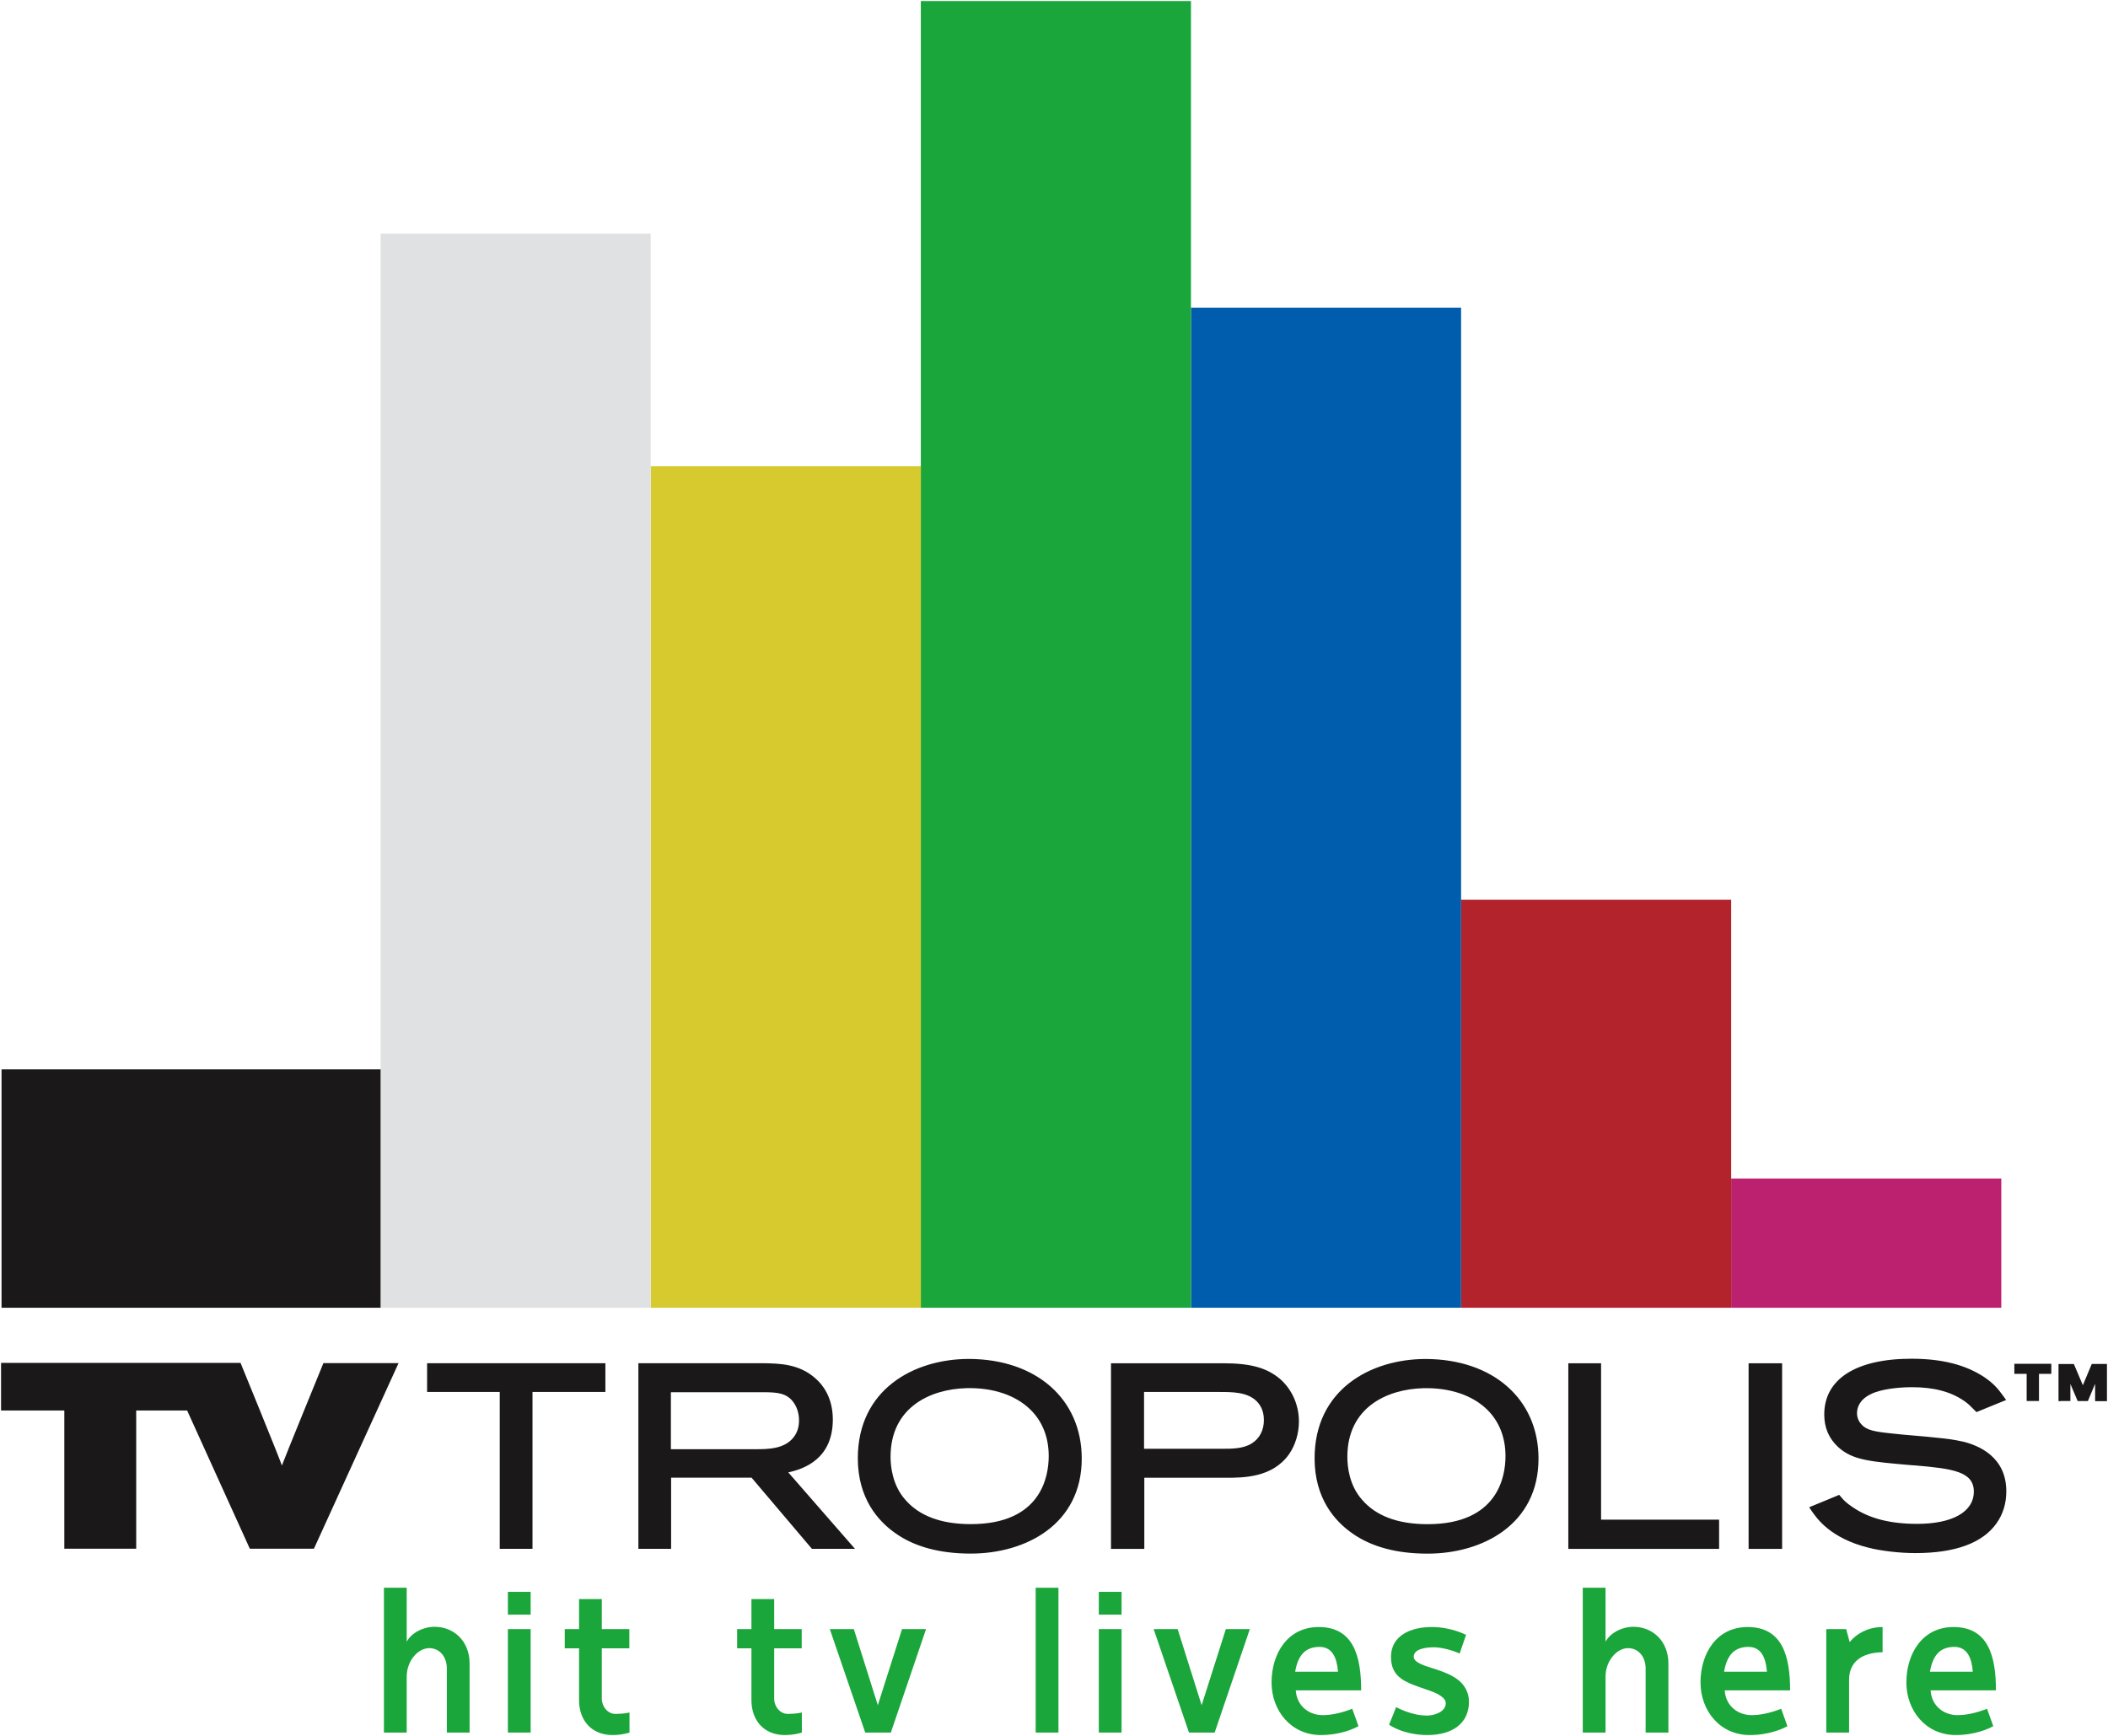
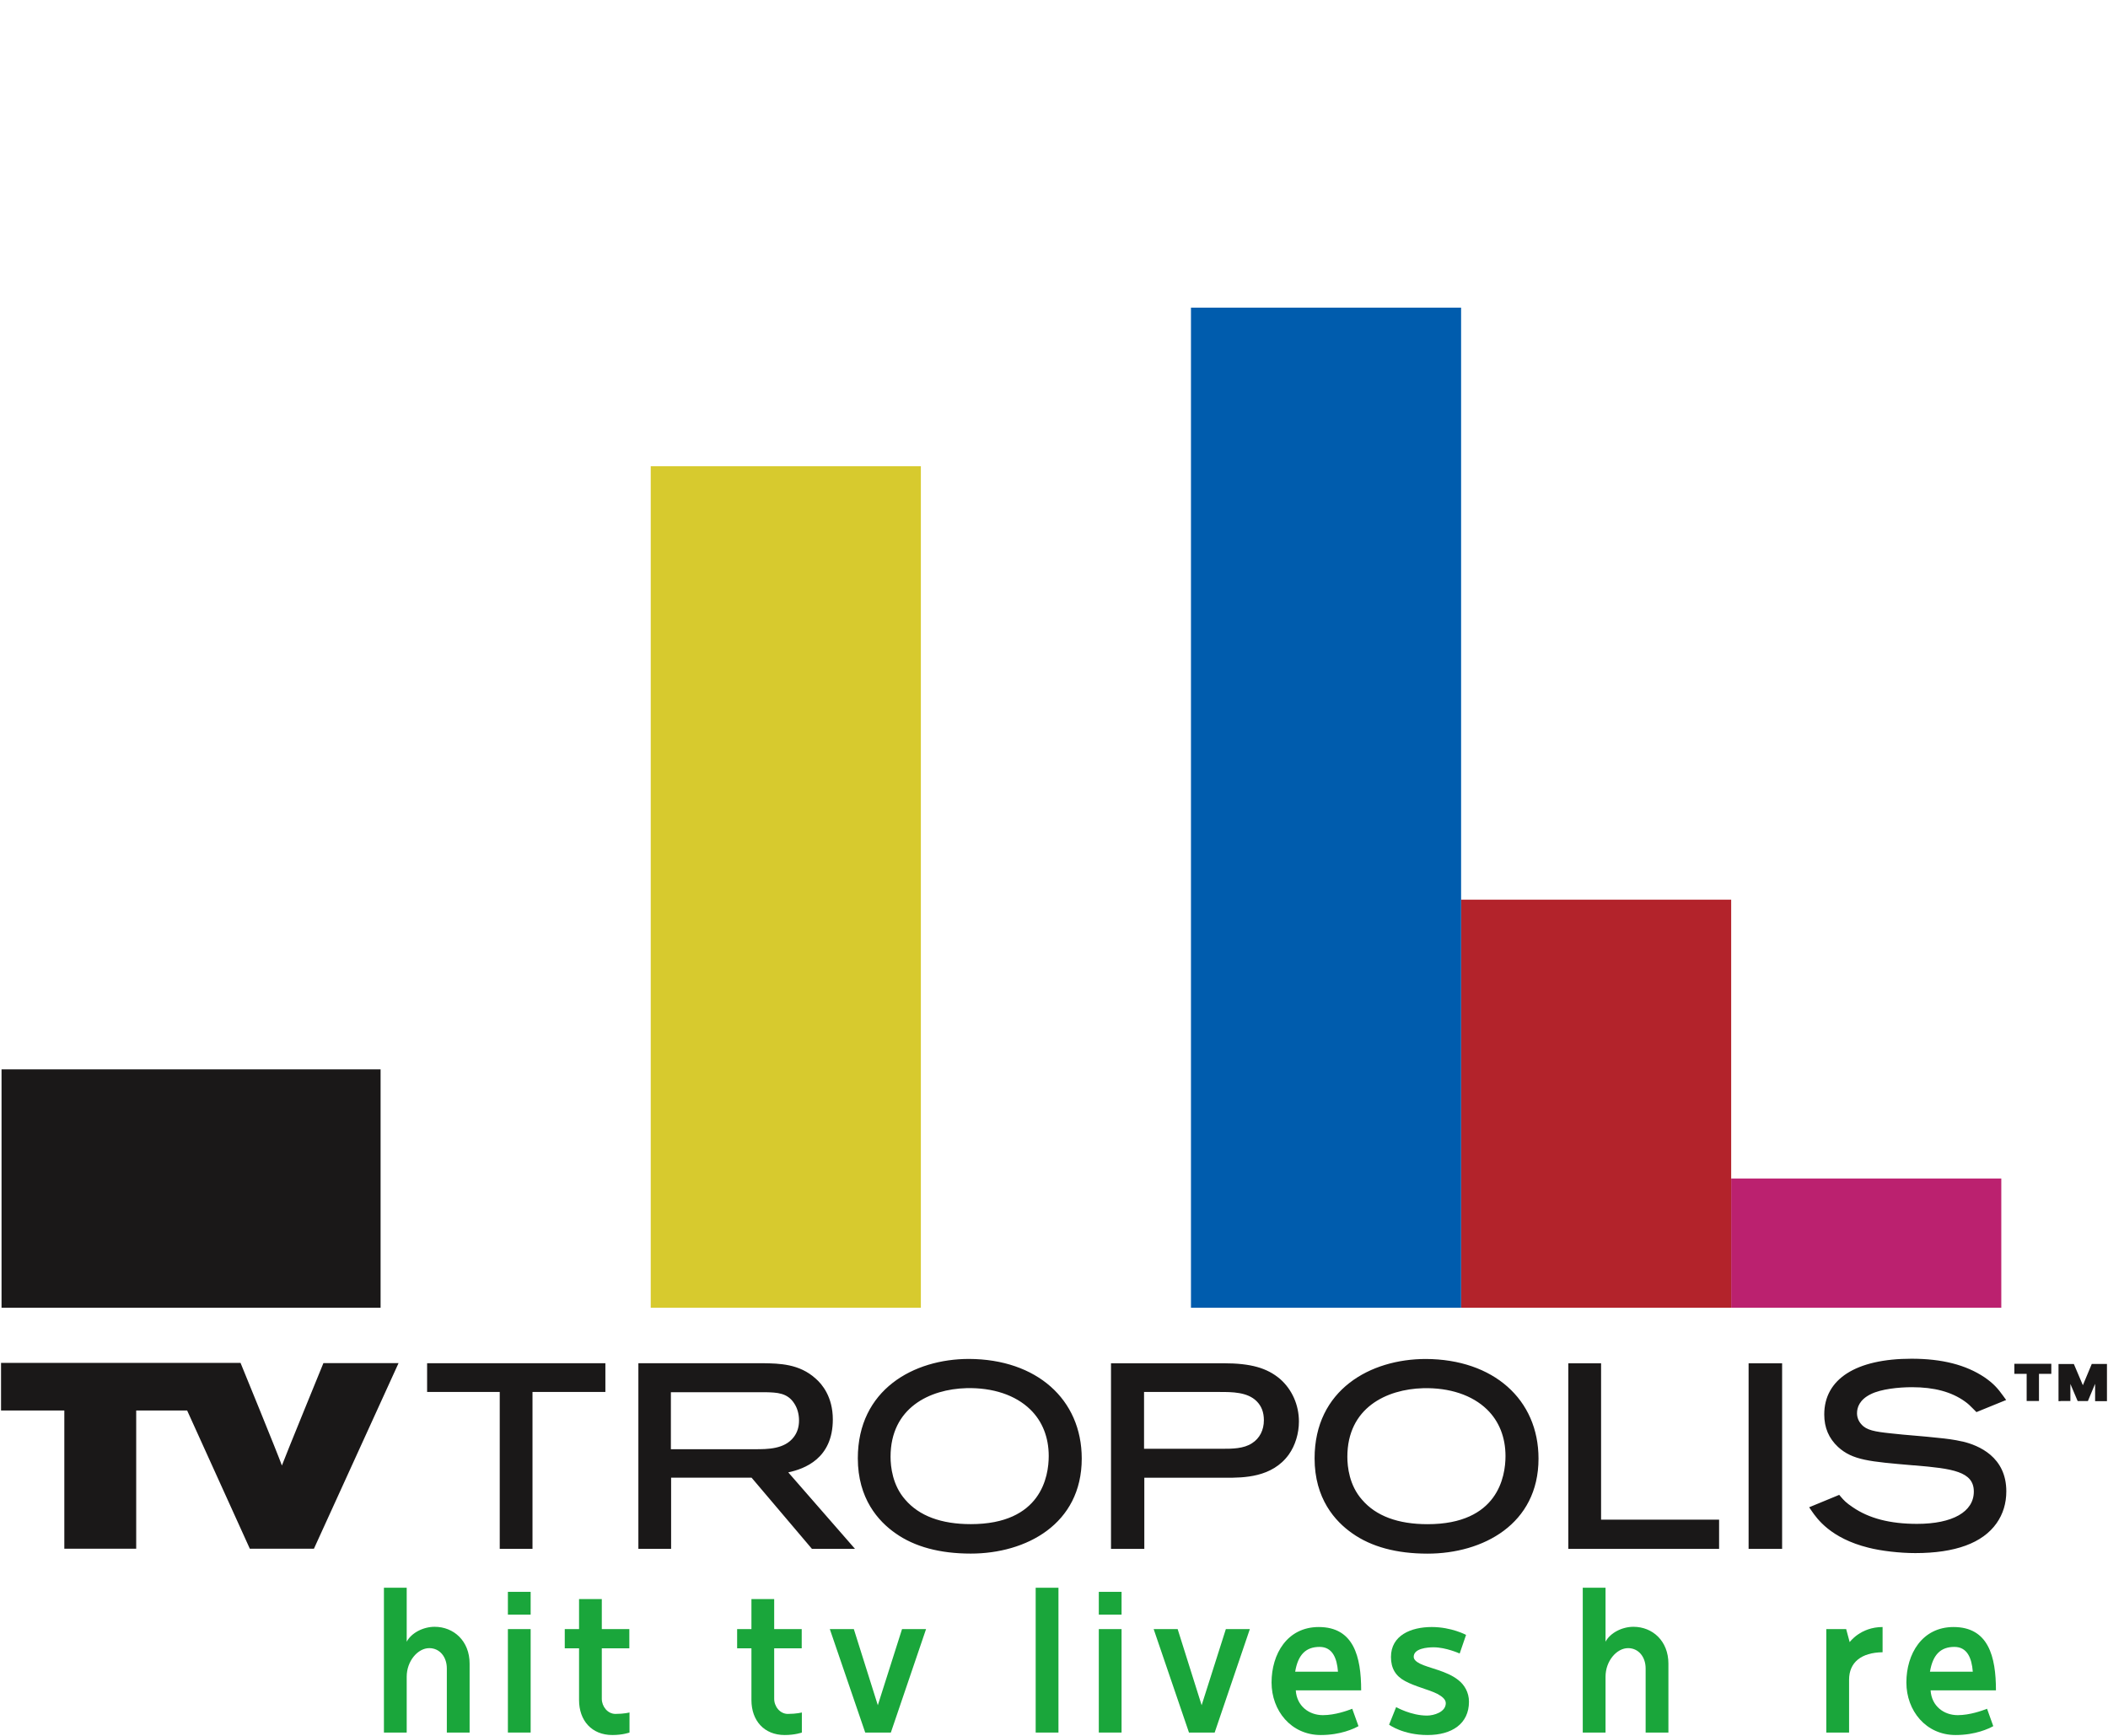
<svg xmlns="http://www.w3.org/2000/svg" xmlns:ns1="http://www.inkscape.org/namespaces/inkscape" xmlns:ns2="http://sodipodi.sourceforge.net/DTD/sodipodi-0.dtd" id="svg2985" version="1.1" ns1:version="0.48.5 r10040" width="1000.001" height="823.639" xml:space="preserve" ns2:docname="A.svg">
  <defs id="defs2989" />
  <ns2:namedview pagecolor="#ffffff" bordercolor="#666666" borderopacity="1" objecttolerance="10" gridtolerance="10" guidetolerance="10" ns1:pageopacity="0" ns1:pageshadow="2" ns1:window-width="1059" ns1:window-height="1034" id="namedview2987" showgrid="false" fit-margin-left="0.5" fit-margin-bottom="0.5" fit-margin-top="0.5" fit-margin-right="0.5" ns1:zoom="0.3897017" ns1:cx="657.41146" ns1:cy="113.28681" ns1:window-x="854" ns1:window-y="-9" ns1:window-maximized="0" ns1:current-layer="g2993" />
  <g id="g2993" ns1:groupmode="layer" ns1:label="79D172C222884D9C8BEEAEDC5F3CB394" transform="matrix(1.25,0,0,-1.25,-835.186,2362.862)">
    <path d="m 1325.143,1393.946 102.512,0 0,49.056 -102.512,0 0,-49.056 z" style="fill:#bb216f;fill-opacity:1;fill-rule:nonzero;stroke:none" id="path5407" ns1:connector-curvature="0" />
    <path d="m 1222.631,1393.946 102.512,0 0,154.875 -102.512,0 0,-154.875 z" style="fill:#b3232b;fill-opacity:1;fill-rule:nonzero;stroke:none" id="path5409" ns1:connector-curvature="0" />
    <path d="m 1120.131,1393.946 102.512,0 0,379.58 -102.512,0 0,-379.58 z" style="fill:#005cad;fill-opacity:1;fill-rule:nonzero;stroke:none" id="path5411" ns1:connector-curvature="0" />
-     <path d="m 1017.608,1393.946 102.522,0 0,495.944 -102.522,0 0,-495.944 z" style="fill:#1aa63b;fill-opacity:1;fill-rule:nonzero;stroke:none" id="path5413" ns1:connector-curvature="0" />
    <path d="m 915.108,1393.946 102.512,0 0,319.389 -102.512,0 0,-319.389 z" style="fill:#d7ca2e;fill-opacity:1;fill-rule:nonzero;stroke:none" id="path5415" ns1:connector-curvature="0" />
-     <path d="m 812.585,1393.946 102.512,0 0,407.667 -102.512,0 0,-407.667 z" style="fill:#e0e1e2;fill-opacity:1;fill-rule:nonzero;stroke:none" id="path5417" ns1:connector-curvature="0" />
    <path d="m 668.735,1393.946 143.85,0 0,90.482 -143.85,0 0,-90.482 z" style="fill:#1a1818;fill-opacity:1;fill-rule:nonzero;stroke:none" id="path5419" ns1:connector-curvature="0" />
    <path d="m 1275.77,1313.528 0,59.35 -12.433,0 0,-70.441 57.221,0 0,11.091 -44.788,0 z m -65.856,-1.725 c -11.222,0 -19.583,3.122 -24.845,9.268 -4.869,5.469 -5.589,12.553 -5.589,16.297 0,18.623 14.857,25.663 28.753,26.045 10.021,0.251 18.644,-2.609 24.266,-8.089 4.585,-4.465 6.997,-10.578 6.997,-17.662 0,-7.783 -2.871,-25.86 -29.582,-25.86 m -0.655,62.701 c -21.013,0 -42.212,-11.658 -42.212,-37.715 0,-15.282 7.772,-23.906 14.289,-28.447 7.215,-5.12 16.822,-7.718 28.578,-7.718 20.97,0 42.114,11.145 42.114,36.066 0,22.52 -17.182,37.715 -42.769,37.813 m -65.9,-31.929 c -3.176,-2.151 -7.663,-2.151 -11.265,-2.151 l -29.768,0 0,21.559 28.72,0 c 4.672,0 10.512,0 14.016,-3.515 1.845,-1.845 2.74,-4.203 2.74,-7.215 0,-3.733 -1.616,-6.877 -4.443,-8.678 m 10.621,24.31 c -4.989,4.257 -11.222,5.993 -21.494,5.993 l -42.703,0 0,-70.441 12.641,0 0,26.995 31.012,0 c 6.539,0 17.509,0 23.84,8.831 2.434,3.428 3.821,7.99 3.821,12.51 0,6.255 -2.587,12.128 -7.117,16.112 m 177.777,-64.448 12.717,0 0,70.441 -12.717,0 0,-70.441 z m 81.193,40.727 c -3.198,0.753 -6.429,1.124 -8.896,1.365 -3.056,0.349 -6.168,0.611 -9.148,0.873 -2.98,0.251 -6.069,0.513 -9.104,0.862 -6.2,0.644 -9.333,1.212 -11.232,3.428 -1.092,1.168 -1.67,2.652 -1.67,4.235 0,2.129 0.906,5.12 5.229,7.226 3.875,1.954 10.621,2.642 15.653,2.642 8.405,0 14.955,-1.768 20.02,-5.382 1.288,-0.906 2.063,-1.681 3.111,-2.751 l 0.644,-0.644 0.666,-0.677 c -0.01,0 0.884,0.36 0.884,0.36 l 8.7,3.548 1.692,0.688 -1.059,1.463 c -2.085,2.925 -3.766,4.825 -7.15,7.15 -7.084,4.737 -16.134,7.052 -27.705,7.052 -21.046,0 -33.119,-7.707 -33.119,-21.155 0,-5.021 1.725,-9.06 5.251,-12.346 5.513,-5 11.8,-5.534 28.589,-6.964 l 0.207,0 0.207,-0.01 c 14.376,-1.222 22.509,-2.303 22.509,-9.944 0,-7.674 -8.056,-12.259 -21.537,-12.259 -10.25,0 -18.262,2.074 -24.463,6.353 -2.434,1.616 -3.395,2.663 -4.41,3.864 l -0.677,0.797 -0.961,-0.404 -8.809,-3.635 -1.637,-0.677 1.004,-1.463 c 1.943,-2.805 7.106,-10.294 21.504,-13.874 4.727,-1.223 11.866,-2.052 17.771,-2.052 15.162,0 25.543,3.81 30.848,11.331 2.456,3.481 3.7,7.564 3.7,12.116 0,13.034 -10.403,17.433 -16.614,18.906 m -622.077,29.713 c 0,0 -14.562,-35.608 -15.741,-38.828 -1.332,3.875 -15.697,38.959 -15.697,38.959 l -90.886,0 0,-18.077 24.015,0 0,-52.451 27.279,0 0,52.451 19.332,0 23.786,-52.451 24.332,0 32.115,70.441 -28.534,0 z m 245.696,-61.075 c -11.222,0 -19.572,3.122 -24.856,9.268 -4.858,5.469 -5.589,12.553 -5.589,16.297 0,18.623 14.867,25.663 28.764,26.045 10.021,0.251 18.634,-2.609 24.255,-8.089 4.596,-4.465 7.008,-10.578 7.008,-17.662 0,-7.783 -2.882,-25.86 -29.582,-25.86 m -0.666,62.701 c -21.013,0 -42.201,-11.658 -42.201,-37.715 0,-15.282 7.772,-23.906 14.289,-28.447 7.205,-5.12 16.832,-7.718 28.578,-7.718 20.959,0 42.114,11.145 42.114,36.066 0,22.52 -17.182,37.715 -42.78,37.813 m -113.144,-34.265 0,21.635 35.695,0 c -0.033,0 0.262,0 0.262,0 4.257,-0.109 8.296,-0.186 10.883,-4.301 1.157,-1.746 1.79,-4.017 1.79,-6.429 0,-2.478 -0.677,-4.596 -1.998,-6.298 -3.482,-4.606 -9.955,-4.606 -14.671,-4.606 l -31.962,0 z m 44.548,-8.787 c 6.091,1.31 16.909,5.174 16.909,20.085 0,8.58 -4.093,13.427 -6.528,15.523 -6.2,5.611 -13.754,5.72 -19.812,5.818 l -47.452,0 0,-70.441 12.422,0 0,26.995 30.543,0 22.891,-26.995 16.341,0 -25.314,29.015 z m -137.061,41.426 0,-10.894 27.563,0 0,-59.547 12.433,0 0,59.547 27.661,0 0,10.894 -67.657,0 z" style="fill:#1a1818;fill-opacity:1;fill-rule:nonzero;stroke:none" id="path5421" ns1:connector-curvature="0" />
    <path d="m 1433.363,1371.917 12.521,0 0,-2.303 -4.672,0 0,-10.305 -3.166,0 0,10.305 -4.683,0 0,2.303 z" style="fill:#1a1818;fill-opacity:1;fill-rule:nonzero;stroke:none" id="path5423" ns1:connector-curvature="0" />
    <path d="m 1433.363,1368.85 4.683,0 -0.764,0.764 0,-10.305 0,-0.753 0.764,0 3.166,0 0.742,0 0,0.753 0,10.305 -0.742,-0.764 4.672,0 0.753,0 0,0.764 0,2.303 0,0.753 -0.753,0 -12.521,0 -0.753,0 0,-0.753 0,-2.303 0,-0.764 0.753,0 z m 0,2.314 12.521,0 -0.764,0.753 0,-2.303 0.764,0.764 -4.672,0 -0.764,0 0,-0.764 0,-10.305 0.764,0.775 -3.166,0 0.753,-0.775 0,10.305 0,0.764 -0.753,0 -4.683,0 0.764,-0.764 0,2.303 -0.764,-0.753 z" style="fill:#1a1818;fill-opacity:1;fill-rule:nonzero;stroke:none" id="path5425" ns1:connector-curvature="0" />
    <path d="m 1450.12,1371.917 4.563,0 3.275,-7.707 c 0.338,-0.83 0.469,-1.157 0.655,-1.878 0.12,0.535 0.229,0.862 0.579,1.736 l 3.286,7.848 4.519,0 0,-12.608 -2.98,0 0,8.831 c 0,0.371 0.044,0.688 0.12,1.168 -0.12,-0.371 -0.186,-0.513 -0.36,-0.95 l -3.766,-9.049 -2.871,0 -3.766,8.864 c -0.197,0.469 -0.229,0.622 -0.371,1.135 0.055,-0.535 0.066,-0.644 0.109,-1.124 l 0,-8.875 -2.991,0 0,12.608 z" style="fill:#1a1818;fill-opacity:1;fill-rule:nonzero;stroke:none" id="path5427" ns1:connector-curvature="0" />
    <path d="m 1450.12,1358.556 2.991,0 0.764,0 0,0.753 0,8.875 c -0.044,0.382 -0.055,0.546 -0.076,0.775 l -0.044,0.426 -1.484,-0.284 0.022,-0.109 c 0.131,-0.459 0.175,-0.644 0.382,-1.135 0,-0.011 3.766,-8.875 3.766,-8.875 l 0.207,-0.458 0.491,0 2.871,0 0.513,0 0.186,0.469 3.777,9.027 c 0.175,0.459 0.24,0.622 0.382,1.026 l -1.484,0.349 -0.01,-0.109 c -0.066,-0.448 -0.12,-0.797 -0.12,-1.212 l 0,-8.831 0,-0.753 0.764,0 2.98,0 0.753,0 0,0.753 0,12.608 0,0.753 -0.753,0 -4.519,0 -0.502,0 -0.186,-0.458 -3.286,-7.859 c -0.382,-0.906 -0.502,-1.266 -0.633,-1.845 l 1.463,0 c -0.186,0.742 -0.306,1.103 -0.677,1.987 0,0 -3.275,7.707 -3.275,7.707 l -0.207,0.459 -0.491,0 -4.563,0 -0.753,0 0,-0.753 0,-12.608 0,-0.753 0.753,0 z m 0,12.608 4.563,0 -0.699,0.459 3.286,-7.707 c 0.327,-0.808 0.437,-1.113 0.6,-1.768 l 1.474,0.011 c 0.109,0.469 0.197,0.742 0.546,1.627 0,-0.011 3.297,7.838 3.297,7.838 l -0.71,-0.459 4.519,0 -0.753,0.753 0,-12.608 0.753,0.775 -2.98,0 0.753,-0.775 0,8.831 c 0,0.295 0.044,0.557 0.098,0.972 l 0.022,0.109 -1.463,0.349 c -0.131,-0.349 -0.175,-0.48 -0.349,-0.917 0,0.011 -3.766,-9.017 -3.766,-9.017 l 0.699,0.469 -2.871,0 0.699,-0.469 -3.766,8.853 c -0.164,0.393 -0.197,0.513 -0.317,0.961 l -0.022,0.109 -1.474,-0.284 0.033,-0.437 c 0.022,-0.218 0.033,-0.36 0.055,-0.666 l 0,-8.82 0.764,0.775 -2.991,0 0.764,-0.775 0,12.608 -0.764,-0.753 z" style="fill:#1a1818;fill-opacity:1;fill-rule:nonzero;stroke:none" id="path5429" ns1:connector-curvature="0" />
    <path d="m 837.724,1232.717 0,24.343 c 0,4.323 -2.663,7.696 -6.67,7.696 -4.323,0 -8.558,-4.869 -8.558,-10.84 l 0,-21.199 -8.645,0 0,54.962 8.645,0 0,-20.478 c 1.801,3.373 6.277,5.654 10.599,5.654 7.215,0 13.274,-5.349 13.274,-13.983 l 0,-26.155 -8.645,0 z" style="fill:#1aa63b;fill-opacity:1;fill-rule:nonzero;stroke:none" id="path5431" ns1:connector-curvature="0" />
    <path d="m 860.899,1271.982 8.635,0 0,-39.265 -8.635,0 0,39.265 z m 0,14.136 8.635,0 0,-8.645 -8.635,0 0,8.645 z" style="fill:#1aa63b;fill-opacity:1;fill-rule:nonzero;stroke:none" id="path5433" ns1:connector-curvature="0" />
    <path d="m 900.557,1231.779 c -7.859,0 -12.652,5.502 -12.652,13.274 l 0,19.627 -5.425,0 0,7.303 5.425,0 0,11.385 8.634,0 0,-11.385 10.447,0 0,-7.303 -10.447,0 0,-19.157 c 0,-2.904 2.205,-5.731 5.185,-5.731 3.308,0 5.327,0.546 5.327,0.546 l 0,-7.619 c 0,0 -2.576,-0.939 -6.495,-0.939" style="fill:#1aa63b;fill-opacity:1;fill-rule:nonzero;stroke:none" id="path5435" ns1:connector-curvature="0" />
    <path d="m 965.954,1231.779 c -7.849,0 -12.63,5.502 -12.63,13.274 l 0,19.627 -5.425,0 0,7.303 5.425,0 0,11.385 8.635,0 0,-11.385 10.447,0 0,-7.303 -10.447,0 0,-19.157 c 0,-2.904 2.194,-5.731 5.174,-5.731 3.308,0 5.327,0.546 5.327,0.546 l 0,-7.619 c 0,0 -2.576,-0.939 -6.506,-0.939" style="fill:#1aa63b;fill-opacity:1;fill-rule:nonzero;stroke:none" id="path5437" ns1:connector-curvature="0" />
    <path d="m 1006.234,1232.717 -9.726,0 -13.438,39.265 9.115,0 9.104,-28.895 9.191,28.895 9.115,0 -13.361,-39.265 z" style="fill:#1aa63b;fill-opacity:1;fill-rule:nonzero;stroke:none" id="path5439" ns1:connector-curvature="0" />
    <path d="m 1061.196,1287.679 8.645,0 0,-54.962 -8.645,0 0,54.962 z" style="fill:#1aa63b;fill-opacity:1;fill-rule:nonzero;stroke:none" id="path5441" ns1:connector-curvature="0" />
    <path d="m 1085.156,1271.982 8.634,0 0,-39.265 -8.634,0 0,39.265 z m 0,14.136 8.634,0 0,-8.645 -8.634,0 0,8.645 z" style="fill:#1aa63b;fill-opacity:1;fill-rule:nonzero;stroke:none" id="path5443" ns1:connector-curvature="0" />
    <path d="m 1129.125,1232.717 -9.748,0 -13.405,39.265 9.104,0 9.104,-28.895 9.191,28.895 9.104,0 -13.35,-39.265 z" style="fill:#1aa63b;fill-opacity:1;fill-rule:nonzero;stroke:none" id="path5445" ns1:connector-curvature="0" />
    <path d="m 1168.936,1265.225 c -5.098,0 -8.165,-2.827 -9.257,-9.409 l 16.243,0 c -0.382,5.174 -2.107,9.409 -6.986,9.409 m -9.027,-16.483 c 0.382,-6.048 5.109,-9.421 10.283,-9.421 4.628,0 9.344,1.725 11.145,2.423 l 2.369,-6.593 c -1.648,-0.928 -6.757,-3.373 -14.3,-3.373 -11.309,0 -18.688,9.268 -18.688,19.943 0,10.839 5.971,21.046 17.902,21.046 13.274,0 16.101,-11.233 16.101,-24.026 l -24.812,0 z" style="fill:#1aa63b;fill-opacity:1;fill-rule:nonzero;stroke:none" id="path5447" ns1:connector-curvature="0" />
    <path d="m 1209.925,1231.779 c -9.344,0 -14.605,3.919 -14.605,3.919 l 2.674,6.681 c 0,0 5.654,-3.22 11.691,-3.22 2.674,0 7.15,1.343 7.15,4.716 0,1.484 -1.496,2.598 -3.231,3.537 -3.209,1.637 -8.383,2.74 -12.237,4.858 -3.537,1.889 -5.338,4.792 -5.338,9.115 0,8.242 7.619,11.385 15.468,11.385 7.532,0 13.034,-2.991 13.034,-2.991 l -2.423,-7.063 c 0,0 -5.196,2.358 -9.901,2.358 -2.281,0 -7.543,-0.393 -7.543,-3.602 0,-1.103 1.026,-1.899 2.358,-2.598 3.46,-1.725 10.207,-2.751 14.529,-6.2 2.358,-1.812 4.082,-4.716 4.082,-8.242 0,-8.416 -6.528,-12.652 -15.708,-12.652" style="fill:#1aa63b;fill-opacity:1;fill-rule:nonzero;stroke:none" id="path5449" ns1:connector-curvature="0" />
    <path d="m 1292.679,1232.717 0,24.343 c 0,4.323 -2.663,7.696 -6.659,7.696 -4.323,0 -8.558,-4.869 -8.558,-10.84 l 0,-21.199 -8.645,0 0,54.962 8.645,0 0,-20.478 c 1.801,3.373 6.277,5.654 10.588,5.654 7.226,0 13.274,-5.349 13.274,-13.983 l 0,-26.155 -8.645,0 z" style="fill:#1aa63b;fill-opacity:1;fill-rule:nonzero;stroke:none" id="path5451" ns1:connector-curvature="0" />
-     <path d="m 1331.725,1265.225 c -5.109,0 -8.176,-2.827 -9.268,-9.409 l 16.254,0 c -0.393,5.174 -2.129,9.409 -6.986,9.409 m -9.038,-16.483 c 0.393,-6.048 5.098,-9.421 10.294,-9.421 4.628,0 9.333,1.725 11.134,2.423 l 2.358,-6.593 c -1.637,-0.928 -6.746,-3.373 -14.289,-3.373 -11.309,0 -18.677,9.268 -18.677,19.943 0,10.839 5.949,21.046 17.891,21.046 13.274,0 16.112,-11.233 16.112,-24.026 l -24.823,0 z" style="fill:#1aa63b;fill-opacity:1;fill-rule:nonzero;stroke:none" id="path5453" ns1:connector-curvature="0" />
    <path d="m 1369.887,1252.737 0,-20.02 -8.646,0 0,39.265 7.543,0 1.332,-4.945 c 0,0 4.083,5.731 12.488,5.731 l 0,-9.573 c -8.023,-0.109 -12.717,-3.777 -12.717,-10.457" style="fill:#1aa63b;fill-opacity:1;fill-rule:nonzero;stroke:none" id="path5455" ns1:connector-curvature="0" />
    <path d="m 1409.851,1265.225 c -5.109,0 -8.165,-2.827 -9.268,-9.409 l 16.254,0 c -0.393,5.174 -2.118,9.409 -6.986,9.409 m -9.027,-16.483 c 0.382,-6.048 5.098,-9.421 10.272,-9.421 4.639,0 9.344,1.725 11.156,2.423 l 2.358,-6.593 c -1.648,-0.928 -6.757,-3.373 -14.289,-3.373 -11.309,0 -18.688,9.268 -18.688,19.943 0,10.839 5.971,21.046 17.891,21.046 13.274,0 16.101,-11.233 16.101,-24.026 l -24.801,0 z" style="fill:#1aa63b;fill-opacity:1;fill-rule:nonzero;stroke:none" id="path5457" ns1:connector-curvature="0" />
  </g>
</svg>